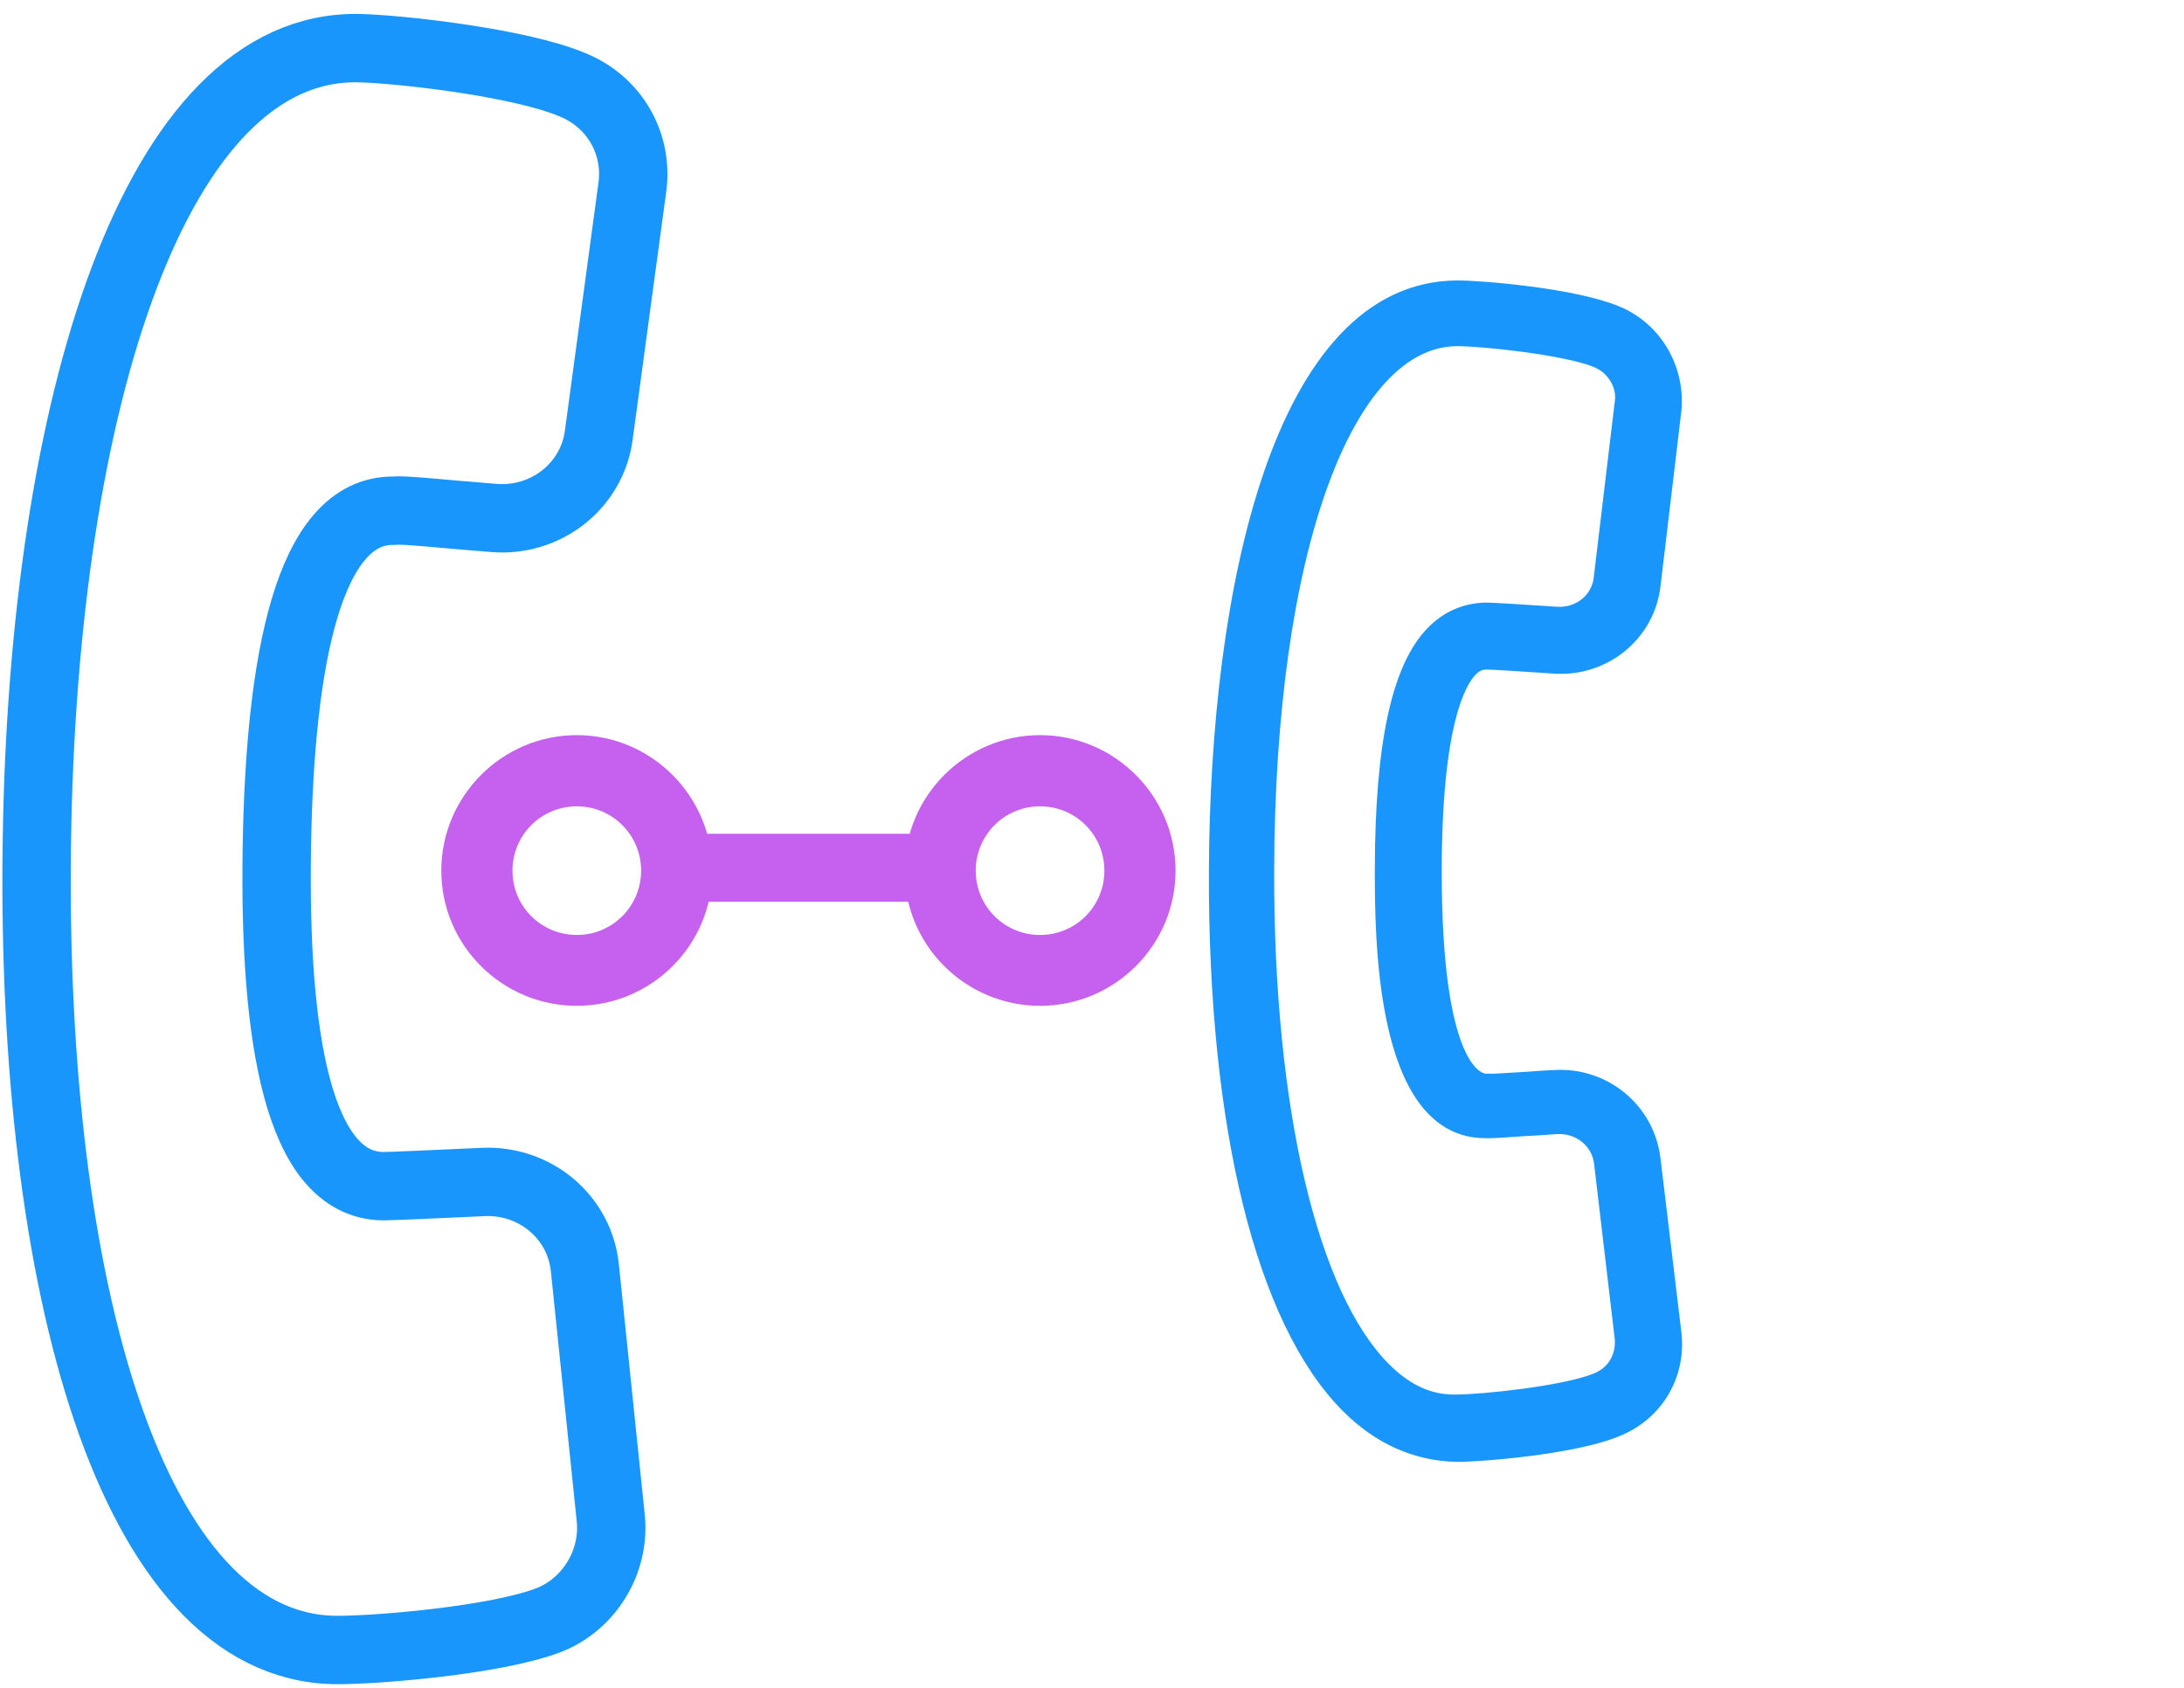
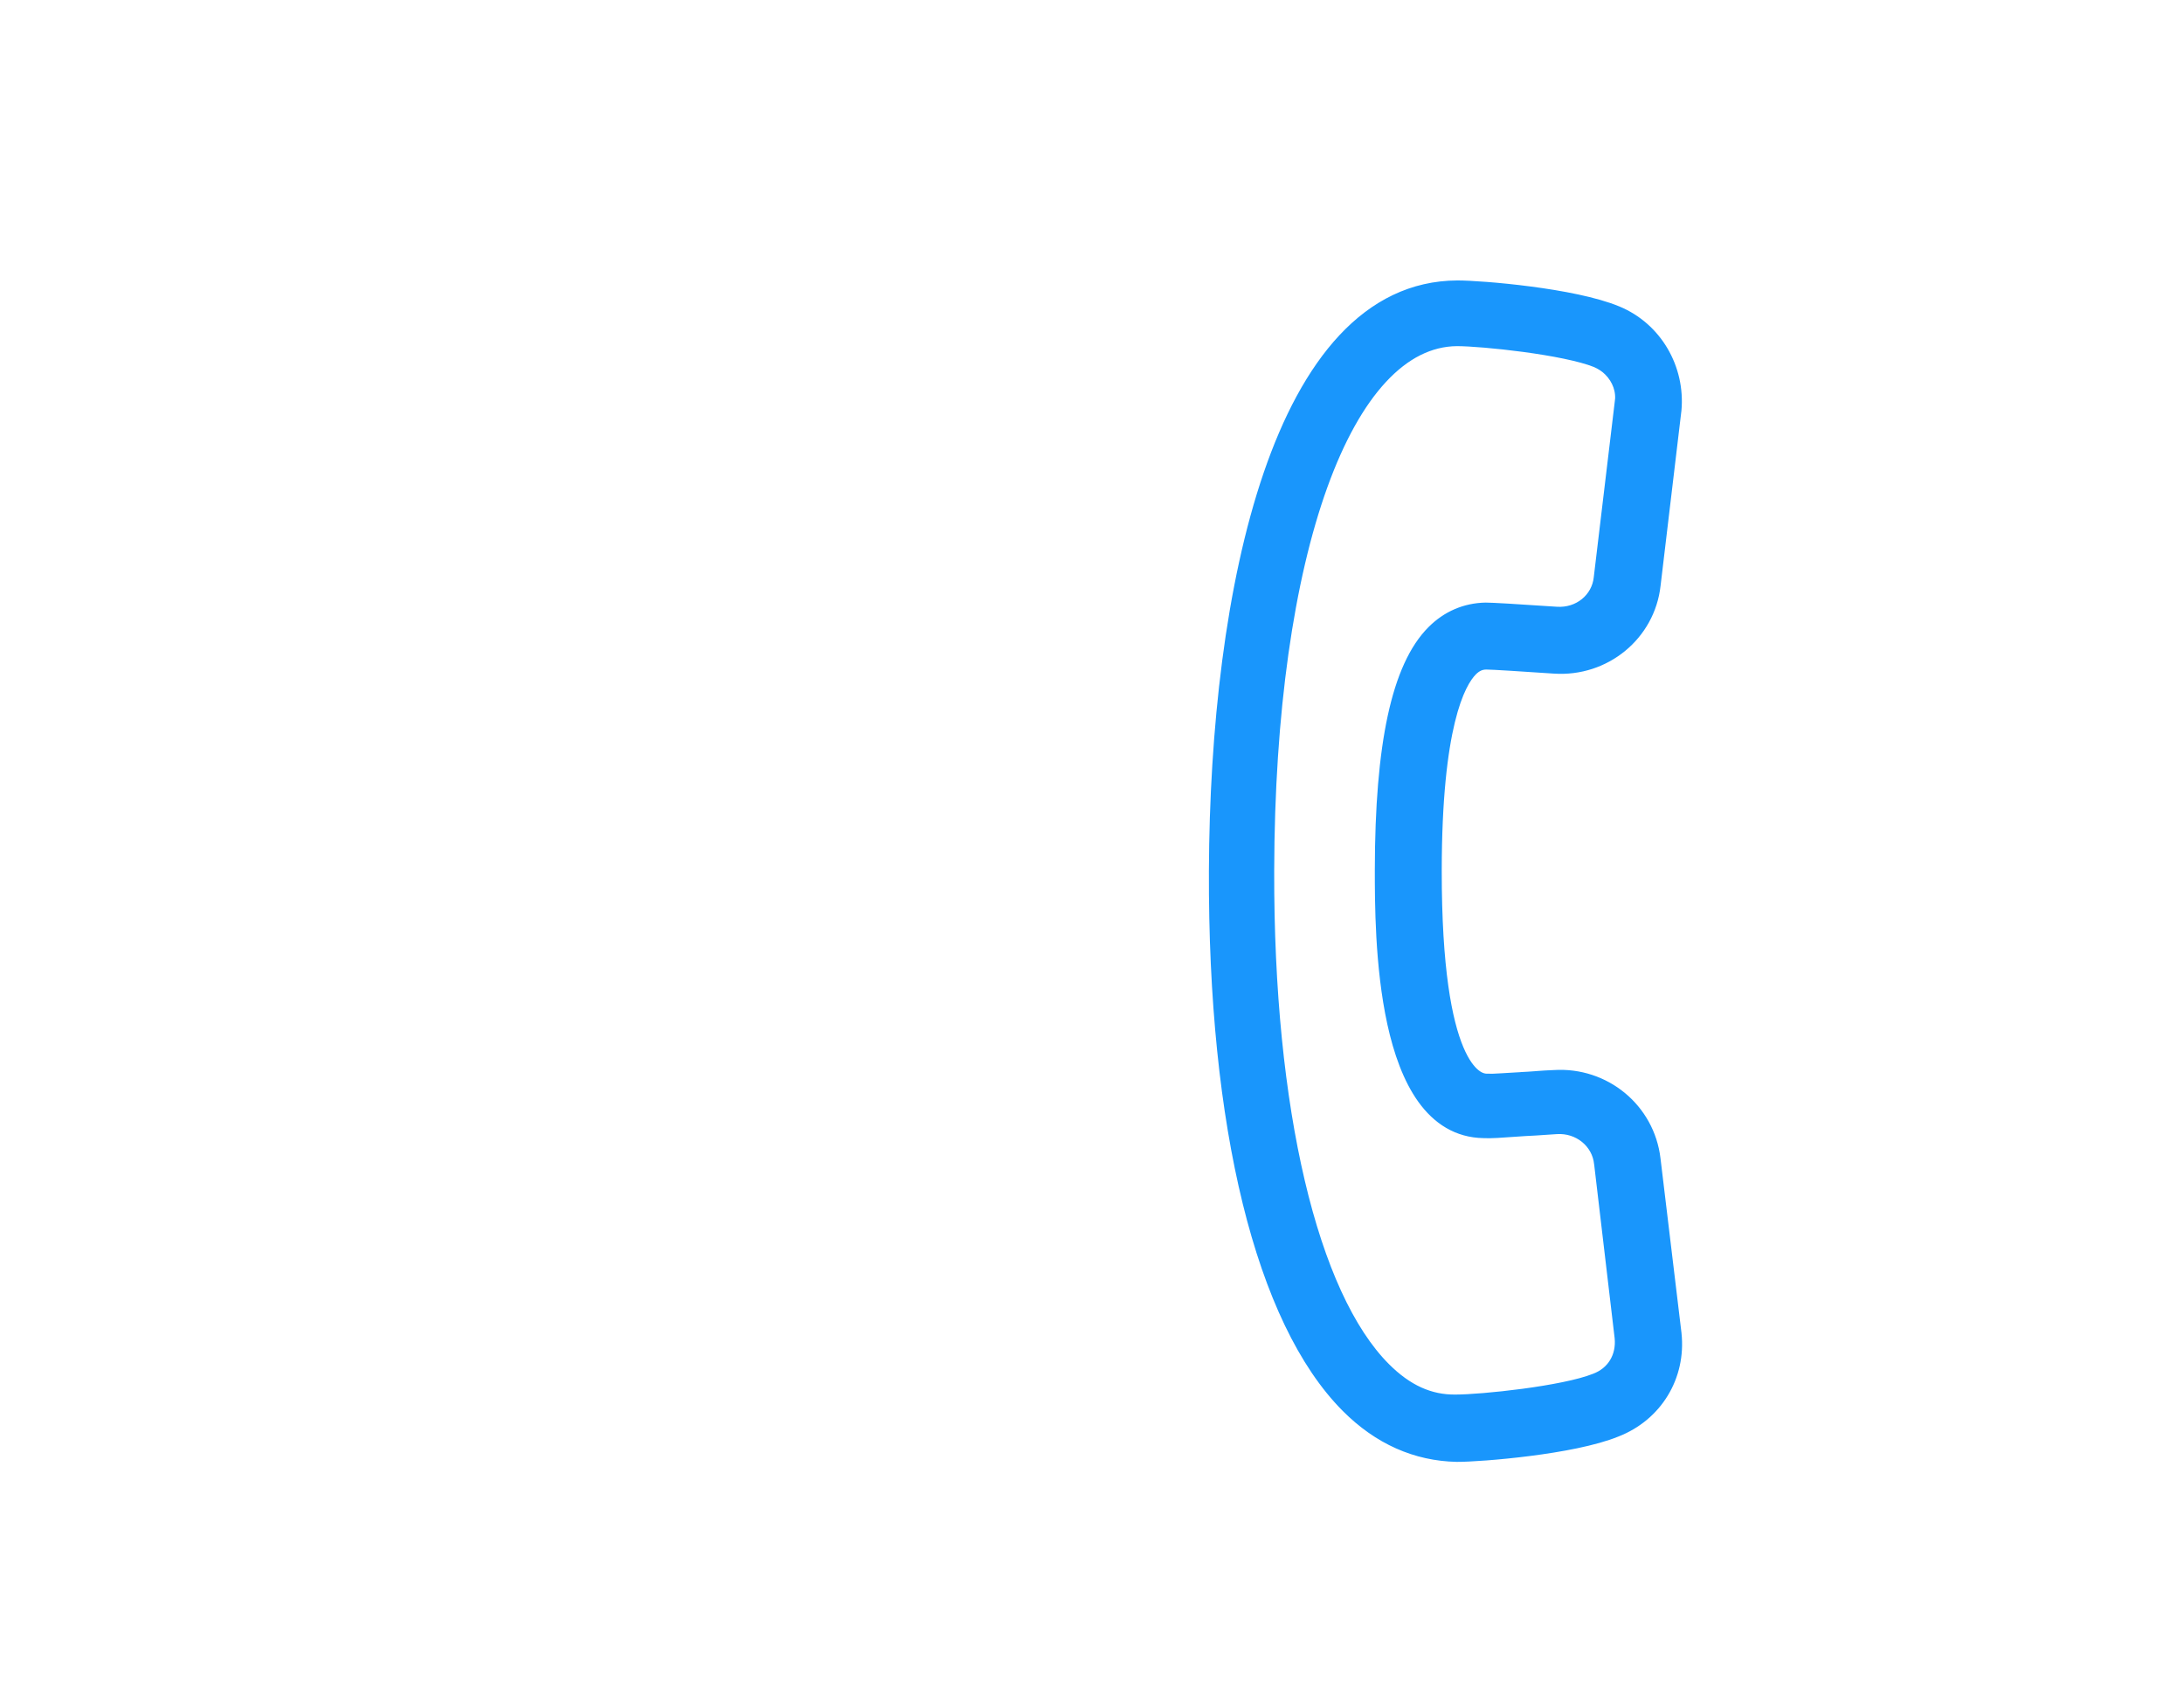
<svg xmlns="http://www.w3.org/2000/svg" width="66" height="51" viewBox="0 0 66 51" fill="none">
  <path d="M44.043 8.624L44.043 8.624C41.302 8.635 39.474 10.996 38.331 14.33C37.184 17.676 36.699 22.073 36.683 26.311C36.668 30.169 37.021 33.572 37.7 36.333C38.378 39.091 39.385 41.225 40.686 42.529C41.654 43.499 42.781 43.996 44.025 44.022L44.028 44.022C44.392 44.023 45.269 43.967 46.215 43.846C47.158 43.726 48.189 43.538 48.853 43.267C50.08 42.79 50.806 41.599 50.665 40.294L50.665 40.292L50.031 35.02C49.852 33.494 48.508 32.382 46.959 32.483C46.779 32.489 46.605 32.501 46.444 32.513C46.424 32.515 46.405 32.516 46.386 32.518C46.245 32.528 46.113 32.538 45.992 32.543L45.99 32.544C45.859 32.551 45.726 32.559 45.601 32.567C45.516 32.572 45.435 32.577 45.363 32.581C45.272 32.587 45.192 32.591 45.13 32.593C45.063 32.595 45.025 32.594 45.009 32.593L45.001 32.592L44.993 32.592L44.919 32.592C44.854 32.591 44.735 32.572 44.589 32.456C44.441 32.338 44.259 32.115 44.084 31.699C43.731 30.862 43.417 29.277 43.419 26.304C43.421 24.129 43.596 22.711 43.82 21.789C44.044 20.865 44.314 20.451 44.496 20.269C44.63 20.135 44.765 20.081 44.917 20.081C45.106 20.081 46.042 20.142 46.966 20.204C48.515 20.309 49.863 19.2 50.033 17.684C50.033 17.684 50.033 17.683 50.033 17.683L50.662 12.401L50.662 12.401L50.663 12.397C50.78 11.121 50.072 9.892 48.881 9.399C48.212 9.121 47.177 8.928 46.232 8.805C45.285 8.681 44.407 8.624 44.043 8.624ZM38.356 26.313L38.356 26.313C38.366 21.498 38.957 17.484 39.97 14.677C40.477 13.273 41.086 12.179 41.774 11.438C42.46 10.698 43.218 10.315 44.03 10.309C44.413 10.31 45.223 10.374 46.063 10.487C46.905 10.601 47.754 10.762 48.226 10.951C48.38 11.018 48.511 11.105 48.618 11.213C48.87 11.466 49.008 11.822 48.944 12.184L48.943 12.184L48.942 12.193L48.313 17.451L48.313 17.451L48.313 17.454C48.248 18.079 47.697 18.528 47.037 18.483C45.753 18.396 45.096 18.359 44.894 18.358L44.894 18.358L44.891 18.358C44.275 18.371 43.723 18.608 43.279 19.051C42.734 19.595 42.342 20.464 42.084 21.656C41.826 22.85 41.699 24.385 41.697 26.278L41.697 26.282C41.697 27.238 41.695 29.194 42.072 30.919C42.261 31.782 42.548 32.601 42.987 33.21C43.43 33.823 44.032 34.228 44.839 34.24C45.045 34.252 45.349 34.23 45.938 34.188C45.979 34.186 46.022 34.182 46.067 34.179C46.278 34.17 46.509 34.155 46.763 34.137C46.852 34.131 46.943 34.125 47.037 34.119C47.697 34.075 48.259 34.537 48.323 35.162L48.324 35.165L48.944 40.423C48.998 40.983 48.715 41.456 48.194 41.651L48.191 41.652C47.72 41.84 46.869 42 46.026 42.113C45.186 42.225 44.375 42.288 43.992 42.288L43.99 42.288C43.217 42.299 42.532 41.989 41.868 41.325C40.776 40.232 39.891 38.29 39.283 35.703C38.675 33.121 38.347 29.915 38.356 26.313Z" fill="#1996FC" stroke="#1996FC" stroke-width="0.3" />
-   <path d="M17.314 2.567C15.692 1.874 11.956 1.473 10.845 1.455C4.703 1.327 1.296 12.134 1.113 25.491C0.931 38.849 3.956 49.728 10.097 49.856C11.209 49.874 14.963 49.583 16.603 48.945C17.788 48.471 18.571 47.232 18.462 45.92L17.678 38.339C17.532 36.772 16.166 35.642 14.598 35.715C12.958 35.788 11.847 35.842 11.573 35.842C9.004 35.806 8.275 31.323 8.366 25.619C8.457 19.933 9.332 15.396 11.902 15.432C12.211 15.396 13.287 15.523 14.927 15.651C16.494 15.778 17.897 14.685 18.097 13.136L19.118 5.592C19.264 4.298 18.553 3.077 17.314 2.567Z" stroke="#1996FC" stroke-width="2.066" />
-   <path d="M31.431 28.501C30.216 28.501 29.237 27.523 29.237 26.308C29.237 25.093 30.216 24.114 31.431 24.114C32.646 24.114 33.624 25.093 33.624 26.308C33.624 27.523 32.646 28.501 31.431 28.501ZM31.431 30.142C33.547 30.142 35.275 28.425 35.275 26.308C35.275 24.191 33.548 22.463 31.431 22.463C29.314 22.463 27.586 24.191 27.586 26.308C27.586 28.425 29.315 30.142 31.431 30.142Z" fill="#C561EE" stroke="#C561EE" stroke-width="0.5" />
-   <path d="M17.431 28.501C16.216 28.501 15.237 27.523 15.237 26.308C15.237 25.093 16.216 24.114 17.431 24.114C18.646 24.114 19.624 25.093 19.624 26.308C19.624 27.523 18.646 28.501 17.431 28.501ZM17.431 30.142C19.547 30.142 21.275 28.425 21.275 26.308C21.275 24.191 19.548 22.463 17.431 22.463C15.314 22.463 13.586 24.191 13.586 26.308C13.586 28.425 15.315 30.142 17.431 30.142Z" fill="#C561EE" stroke="#C561EE" stroke-width="0.5" />
-   <path d="M20.009 26.731L27.475 26.731L27.475 25.71L20.009 25.71L20.009 26.731Z" fill="#C561EE" stroke="#C561EE" stroke-width="1.033" />
</svg>